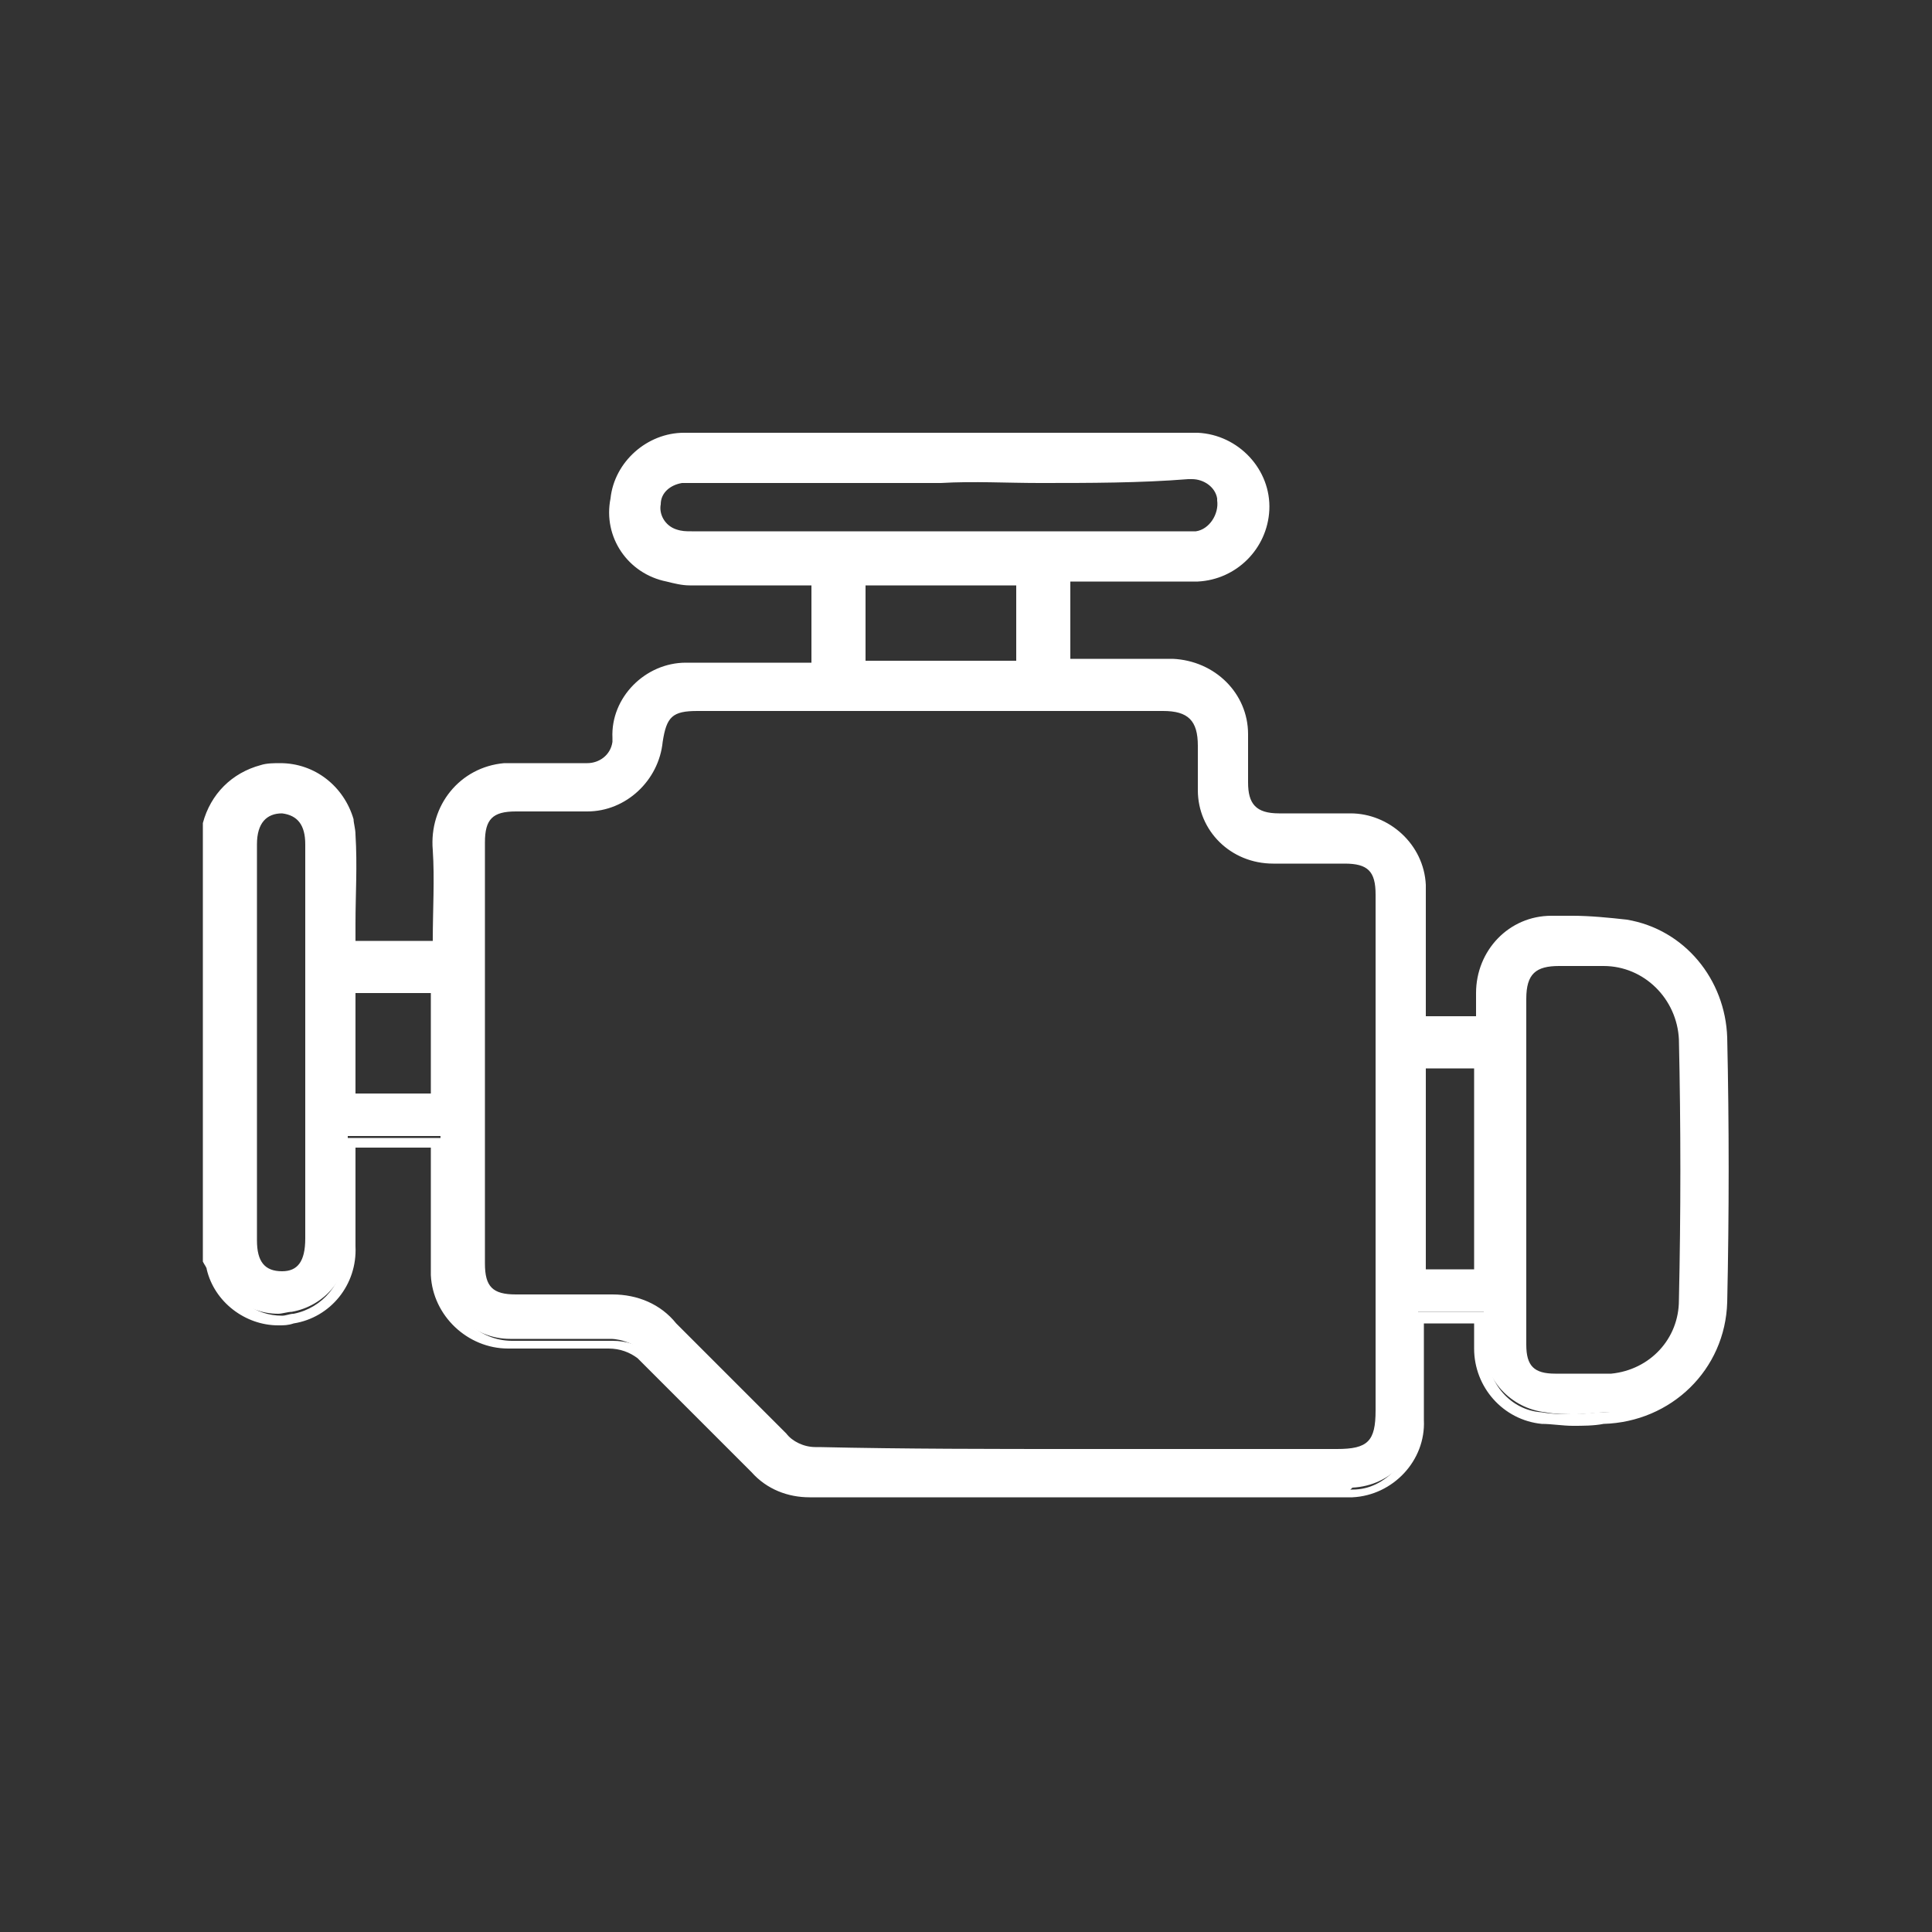
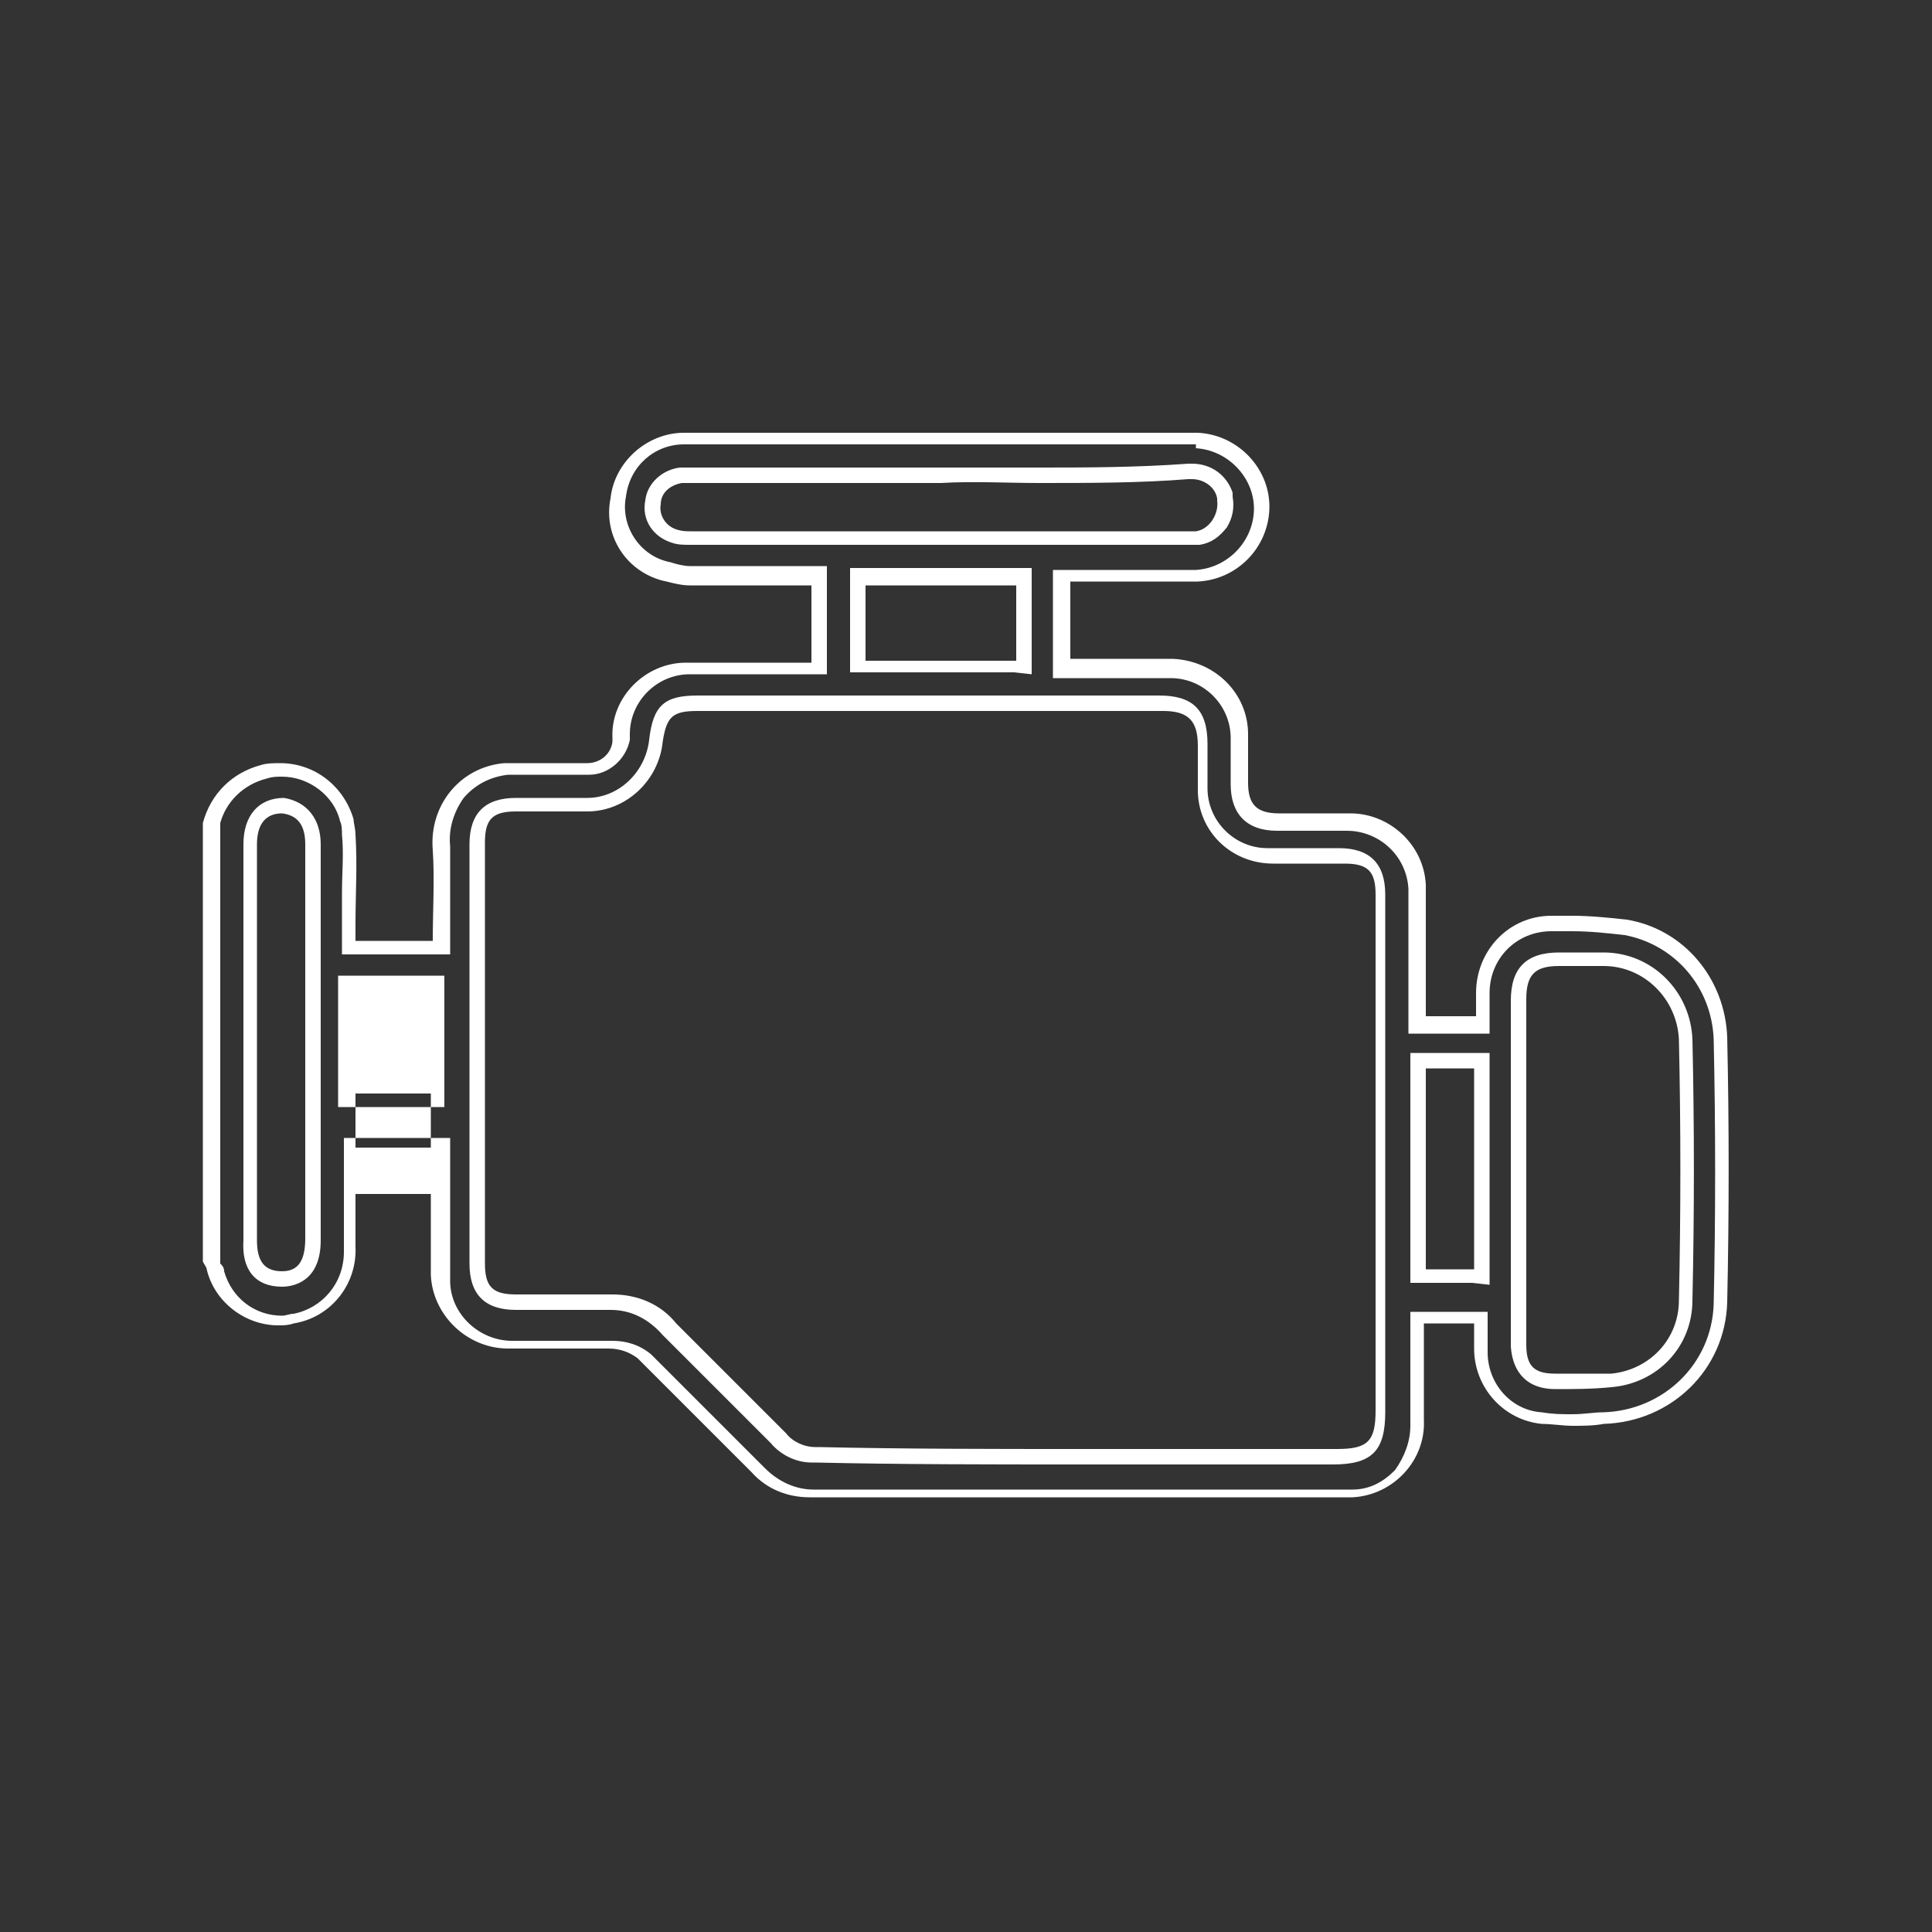
<svg xmlns="http://www.w3.org/2000/svg" version="1.1" id="Livello_1" x="0px" y="0px" viewBox="0 0 100 100" style="enable-background:new 0 0 100 100;" xml:space="preserve">
  <rect x="0" y="0" width="100" height="100" fill="#333333" stroke="none" />
  <style type="text/css">
	.st0{fill:#FFFFFF;}
	.st1{fill:#131313;}
</style>
  <g id="Icone_Tavola_disegno_1_copia_3_00000101783647394775366940000002924949910697629118_">
-     <path class="st0" d="M69.8,77.2c-0.1,0-0.2,0-0.2,0l-27.6,0c-1,0-2-0.4-2.7-1.2l-5.9-6c-0.5-0.4-1.2-0.7-1.8-0.7l-5.2,0   c-1.9,0-3.5-1.5-3.6-3.5c0-0.1,0-7,0-7H18v5.5c0.1,1.8-1.2,3.3-2.9,3.6c-0.2,0-0.5,0.1-0.7,0.1c-1.6,0-3-1.1-3.3-2.6   c0-0.1-0.1-0.2-0.1-0.3c0,0,0,0,0-0.1V42.5c0.3-1.2,1.4-2.3,2.7-2.6c0.3-0.1,0.6-0.1,0.9-0.1c1.6,0,3,1.1,3.4,2.6   c0.1,0.2,0.1,0.5,0.1,0.8c0.1,1,0,2,0,3c0,0.5,0,1,0,1.5V49h4.7v-0.4c0-0.5,0-1.1,0-1.6c0-1.1,0-2.1,0-3.1   c-0.2-2.1,1.3-3.9,3.3-4.1c0.1,0,0.3,0,0.4,0c0.1,0,0.3,0,0.4,0c0.4,0,0.7,0,1.1,0c0.3,0,0.7,0,1,0c0.3,0,0.7,0,1,0   c0,0,0.1,0,0.2,0c0.8,0,1.6-0.6,1.7-1.4c0-0.1,0-0.2,0-0.3c0-1.9,1.5-3.5,3.5-3.5c0,0,0,0,0,0c0.2,0,0.3,0,0.5,0l6.4,0v-4.7h-6.5   c-0.1,0-0.2,0-0.2,0c-0.4,0-0.7-0.1-1.1-0.2c-1.8-0.4-2.9-2.1-2.6-3.9c0.2-1.8,1.6-3.1,3.4-3.1H62c0.9,0,1.8,0.5,2.4,1.1   c0.6,0.7,1,1.6,0.9,2.5c-0.1,1.8-1.5,3.3-3.4,3.4h-7v4.7h5.7c1.9,0,3.4,1.6,3.5,3.5v2.4c0,1.3,0.7,2,2,2h3.4c0.1,0,0.2,0,0.3,0   c1.9,0,3.4,1.5,3.6,3.3c0,0.2,0,0.3,0,0.5l0,6.7h3.4v-1.6c0-1,0.4-1.8,1-2.5c0.7-0.7,1.6-1.1,2.5-1.1c0.4,0,0.8,0,1.2,0   c0.9,0,1.9,0.1,2.8,0.2c2.8,0.5,4.8,2.9,4.9,5.7c0.1,4.6,0.1,9.2,0,13.7c-0.1,3.3-2.7,5.9-6,5.9c-0.5,0-1.1,0.1-1.6,0.1   s-1.1,0-1.6-0.1c-1.8-0.2-3.2-1.7-3.2-3.5v-1.7h-3.4v5.4c0.1,2-1.4,3.6-3.4,3.7L69.8,77.2z M42.4,75.2c4.4,0.1,9,0.1,13.5,0.1h13.3   c1.8,0,2.4-0.5,2.4-2.4V46.3c0-1.4-0.6-2-2-2h-3.7c-1.9,0-3.5-1.6-3.5-3.5l0-2.3c0-1.6-0.6-2.2-2.2-2.2H36.1c-1.5,0-2,0.4-2.2,1.9   c-0.1,1.8-1.7,3.3-3.5,3.3l-0.2,0h-3.5c-1.4,0-2,0.6-2,2v21.7c0,1.4,0.6,2,2,2h4.7c0.1,0,0.2,0,0.3,0c1.2,0,2.3,0.5,3,1.4l5.7,5.7   c0.4,0.5,1.1,0.8,1.8,0.8C42.3,75.3,42.3,75.3,42.4,75.2z M80.7,49.6c-1.5,0-2.1,0.6-2.1,2.1l0,17.9c0,1.3,0.6,1.9,1.9,1.9   c1,0,1.9,0,2.9-0.1c2.2-0.2,3.8-2,3.8-4.1c0.1-4.5,0.1-9,0-13.5c-0.1-2.3-1.9-4.1-4.2-4.1H80.7z M14.6,41.7c-1.1,0-1.7,0.8-1.7,2   v20.5c0,1.7,1.1,2,1.7,2c0.5,0,1.6-0.2,1.6-2V43.7C16.2,42.6,15.6,41.8,14.6,41.7L14.6,41.7z M73.4,66.1l3.3,0V54.9h-3.3V66.1z    M18,56.9h4.6v-6H18V56.9z M44.4,34.5l8.6,0v-4.6h-8.6V34.5z M35.3,24.6c-0.8,0-1.4,0.7-1.4,1.4c-0.2,0.7,0.3,1.5,1.1,1.7   c0.3,0.1,0.6,0.1,0.9,0.1l26.2,0c1-0.2,1.6-1.1,1.5-2.1l0-0.1c-0.2-0.8-0.9-1.3-1.7-1.3c-0.1,0-0.2,0-0.2,0   c-2.7,0.2-5.4,0.2-7.7,0.2c-0.8,0-4.3,0-5.1,0L35.3,24.6L35.3,24.6z" />
-     <path class="st0" d="M61.9,23.2c1.7,0.1,3.1,1.6,3,3.3c-0.1,1.6-1.4,2.9-3,3h-6.6h-0.8v0.8v4v0.8h0.8l5.3,0c1.7,0,3.1,1.4,3.1,3.1   v2.4c0,1.5,0.8,2.4,2.4,2.4h3.4h0l0,0c0.1,0,0.1,0,0.2,0c1.7,0,3.1,1.3,3.2,3c0,0.1,0,0.3,0,0.4l0,0v0v6.3v0.8h0.8h2.6h0.8v-0.8   l0-1.3c0-1.8,1.4-3.2,3.2-3.2l0,0l0,0c0.4,0,0.7,0,1.1,0c0.9,0,1.8,0.1,2.7,0.2c2.6,0.5,4.5,2.7,4.6,5.4c0.1,4.5,0.1,9.2,0,13.7   c-0.1,3.1-2.6,5.5-5.7,5.6c-0.5,0-1,0.1-1.6,0.1s-1,0-1.6-0.1c-1.6-0.1-2.8-1.5-2.8-3.1v-1.3v-0.8h-0.8h-2.6H73v0.8l0,5.1   c0,0.8-0.3,1.6-0.8,2.3c-0.6,0.6-1.3,1-2.2,1c0,0-0.1,0-0.1,0c-0.1,0-0.1,0-0.2,0l0,0h0l-27.5,0l-0.1,0c-0.9,0-1.8-0.4-2.5-1.1   l-5.9-5.9l0,0l0,0c-0.6-0.5-1.3-0.7-2-0.7l-0.1,0l-5,0c0,0-0.1,0-0.1,0c-1.7,0-3.2-1.4-3.2-3.1c0-0.1,0-0.1,0-0.2v-6.4v-0.8h-0.8   h-3.9h-0.8v0.8l0,5.1c0,1.6-1.1,2.9-2.6,3.2c-0.2,0-0.4,0.1-0.6,0.1c-1.4,0-2.6-0.9-3-2.3c0-0.2-0.1-0.3-0.2-0.4V42.6   c0.3-1.1,1.2-2,2.4-2.3c0.3-0.1,0.5-0.1,0.8-0.1c1.4,0,2.7,1,3,2.3c0.1,0.2,0.1,0.5,0.1,0.7c0.1,1,0,2,0,3c0,0.5,0,1,0,1.5v0.9v0.8   h0.8h4h0.8v-0.8c0-0.5,0-1.1,0-1.6c0-1.1,0-2.1,0-3.2c-0.1-0.9,0.2-1.8,0.7-2.5c0.6-0.7,1.4-1.1,2.3-1.2c0.1,0,0.2,0,0.3,0   c0.1,0,0.3,0,0.4,0c0.3,0,0.7,0,1.1,0c0.4,0,0.7,0,1.1,0c0.3,0,0.7,0,1,0c0.1,0,0.2,0,0.3,0c1,0,1.9-0.8,2.1-1.8c0-0.1,0-0.2,0-0.3   c0-1.7,1.4-3.1,3.1-3.1c0.1,0,0.3,0,0.4,0l0.1,0H36h6h0.8v-0.8v-4v-0.8H42l-6.1,0c-0.1,0-0.1,0-0.2,0c-0.3,0-0.7-0.1-1-0.2l0,0l0,0   c-1.6-0.3-2.6-1.9-2.3-3.4l0,0l0,0c0.2-1.6,1.5-2.7,3-2.7H61.9 M61.5,24c-2.7,0.2-5.4,0.2-7.7,0.2c-0.9,0-1.7,0-2.6,0   c-0.9,0-1.7,0-2.6,0l-13.4,0c-0.9,0.1-1.7,0.8-1.8,1.7c-0.2,1,0.4,1.9,1.4,2.2c0.3,0.1,0.6,0.1,0.9,0.1c0.1,0,0.1,0,0.1,0H62H62   l0.1,0c0.6-0.1,1-0.4,1.4-0.9c0.3-0.5,0.4-1,0.3-1.6c0-0.1,0-0.1,0-0.2c-0.3-0.9-1.1-1.5-2.1-1.5C61.6,24,61.5,24,61.5,24    M53.4,34.9v-0.8v-3.9v-0.8h-0.8h-7.8h-0.8v0.8v3.9v0.7l0.7,0l7.8,0L53.4,34.9 M30.4,41.3c0,0-0.1,0-0.2,0h-3.5   c-1.6,0-2.4,0.8-2.4,2.4v21.7c0,1.6,0.8,2.4,2.4,2.4h4.7h0l0,0c0.1,0,0.2,0,0.2,0c1.1,0,2,0.5,2.7,1.3l0,0l0,0l5.6,5.6   c0.5,0.6,1.3,1,2.1,1c0.1,0,0.1,0,0.2,0c4.4,0.1,9,0.1,13.5,0.1h13.3c2,0,2.7-0.7,2.7-2.7V46.3c0-1.6-0.8-2.4-2.4-2.4h-3.7   c-1.7,0-3.1-1.4-3.1-3.1l0-0.1v-2.2c0-1.8-0.8-2.5-2.5-2.5H36.1c-1.7,0-2.3,0.5-2.5,2.3C33.4,40,32,41.3,30.4,41.3 M14.6,66.6   c0.5,0,2-0.2,2-2.4V53.9V43.7c0-1.3-0.7-2.2-1.9-2.4l0,0h0c-1.3,0-2.1,0.9-2.1,2.4v20.5C12.5,65.7,13.2,66.6,14.6,66.6 M80.5,71.9   c1,0,1.9,0,2.9-0.1c2.4-0.2,4.2-2.1,4.2-4.5c0.1-4.5,0.1-9,0-13.5c-0.1-2.5-2.1-4.5-4.6-4.5h-2.3c-1.7,0-2.5,0.8-2.5,2.5l0,8.9v9   C78.3,71.1,79.1,71.9,80.5,71.9 M17.6,57.3h0.8h3.9H23v-0.8v-5.2v-0.8h-0.8h-3.9h-0.8v0.8v5.2V57.3 M77.1,66.5v-0.8V55.3v-0.8h-0.8   h-2.5h-0.8v0.8v10.4v0.7l0.7,0l2.5,0L77.1,66.5 M62,22.4H35.4c-1.9,0-3.6,1.5-3.8,3.4c-0.4,2,0.9,3.9,2.9,4.3   c0.4,0.1,0.8,0.2,1.2,0.2c0.1,0,0.2,0,0.2,0H42v4h-6c-0.2,0-0.4,0-0.5,0c0,0,0,0,0,0c-2.1,0-3.9,1.8-3.8,3.9c0,0.1,0,0.2,0,0.2   c-0.1,0.7-0.7,1.1-1.3,1.1c-0.1,0-0.1,0-0.2,0c-0.7,0-1.4,0-2.1,0c-0.3,0-0.7,0-1.1,0c-0.2,0-0.3,0-0.5,0c-0.1,0-0.3,0-0.4,0   c-2.3,0.2-3.9,2.2-3.7,4.5c0.1,1.5,0,3.1,0,4.7h-4v-0.9c0-1.5,0.1-3,0-4.6c0-0.3-0.1-0.6-0.1-0.8c-0.5-1.7-2-2.9-3.8-2.9   c-0.3,0-0.7,0-1,0.1c-1.5,0.4-2.6,1.5-3,3v22.7c0.1,0.2,0.2,0.3,0.2,0.4c0.4,1.7,2,2.9,3.7,2.9c0.3,0,0.5,0,0.8-0.1   c1.9-0.3,3.3-2,3.2-4v-5.1h3.9v6.4c0,0.1,0,0.1,0,0.2c0.1,2.1,1.9,3.8,4,3.8c0.1,0,0.1,0,0.2,0h4.9c0,0,0,0,0.1,0   c0.6,0,1.1,0.2,1.5,0.5l5.9,5.9c0.8,0.9,1.9,1.3,3,1.3c0,0,0.1,0,0.1,0h27.5c0.1,0,0.2,0,0.3,0c0.1,0,0.1,0,0.2,0   c2.1-0.1,3.8-1.9,3.7-4v-5h2.6v1.3c0,2,1.5,3.7,3.5,3.9c0.5,0,1.1,0.1,1.6,0.1s1.1,0,1.6-0.1c3.5-0.1,6.3-2.8,6.4-6.3   c0.1-4.6,0.1-9.2,0-13.7c-0.1-3-2.2-5.6-5.2-6.1c-0.9-0.1-1.9-0.2-2.8-0.2c-0.4,0-0.7,0-1.1,0c0,0,0,0,0,0c0,0,0,0,0,0   c-2.2,0-3.9,1.8-3.9,4v1.2h-2.6v-6.3c0-0.2,0-0.4,0-0.5c-0.1-2.1-1.9-3.7-3.9-3.7c-0.1,0-0.2,0-0.3,0h-3.4c-1.2,0-1.6-0.5-1.6-1.6   V38c0-2.1-1.7-3.8-3.9-3.9h-5.3v-4H62c2-0.1,3.6-1.7,3.7-3.7C65.8,24.3,64.1,22.5,62,22.4L62,22.4z M53.8,25c2.6,0,5.2,0,7.7-0.2   c0.1,0,0.1,0,0.2,0c0.6,0,1.2,0.4,1.3,1c0,0,0,0.1,0,0.1c0.1,0.7-0.4,1.5-1.1,1.6H35.9c0,0-0.1,0-0.1,0c-0.3,0-0.5,0-0.8-0.1   c-0.6-0.2-0.9-0.8-0.8-1.3c0-0.6,0.5-1,1.1-1.1h13.4l0,0C50.4,24.9,52.1,25,53.8,25L53.8,25z M52.6,34.2l-7.8,0v-3.9h7.8V34.2   L52.6,34.2z M30.4,42c2,0,3.7-1.6,3.9-3.6c0.2-1.3,0.5-1.6,1.8-1.6h24.1c1.3,0,1.8,0.5,1.8,1.8v2.2c0,0,0,0.1,0,0.1   c0,2.1,1.7,3.8,3.9,3.8c0,0,0,0,0,0h3.7c1.2,0,1.6,0.4,1.6,1.6V73c0,1.6-0.4,2-2,2H55.9c-4.5,0-9.1,0-13.5-0.1c-0.1,0-0.1,0-0.2,0   c-0.6,0-1.2-0.3-1.5-0.7L35,68.5c-0.8-1-2-1.5-3.3-1.5c-0.1,0-0.2,0-0.3,0h-4.7c-1.2,0-1.6-0.4-1.6-1.6V43.6c0-1.2,0.4-1.6,1.6-1.6   h3.5C30.3,42,30.4,42,30.4,42L30.4,42z M14.6,65.8c-0.9,0-1.3-0.5-1.3-1.6V43.7c0-1.1,0.5-1.6,1.3-1.6c0.8,0.1,1.2,0.6,1.2,1.6   v10.2v10.2C15.8,65.3,15.4,65.8,14.6,65.8L14.6,65.8z M80.5,71.1c-1.1,0-1.5-0.4-1.5-1.5v-9l0-8.9c0-1.3,0.5-1.7,1.7-1.7h2.3   c2.1,0,3.8,1.7,3.9,3.8c0.1,4.5,0.1,9,0,13.5c0,2-1.5,3.6-3.5,3.8C82.4,71.1,81.5,71.1,80.5,71.1L80.5,71.1z M18.4,56.6v-5.2h3.9   v5.2H18.4L18.4,56.6z M76.3,65.7l-2.5,0V55.3h2.5V65.7L76.3,65.7z" />
+     <path class="st0" d="M61.9,23.2c1.7,0.1,3.1,1.6,3,3.3c-0.1,1.6-1.4,2.9-3,3h-6.6h-0.8v0.8v4v0.8h0.8l5.3,0c1.7,0,3.1,1.4,3.1,3.1   v2.4c0,1.5,0.8,2.4,2.4,2.4h3.4h0l0,0c0.1,0,0.1,0,0.2,0c1.7,0,3.1,1.3,3.2,3c0,0.1,0,0.3,0,0.4l0,0v0v6.3v0.8h0.8h2.6h0.8v-0.8   l0-1.3c0-1.8,1.4-3.2,3.2-3.2l0,0l0,0c0.4,0,0.7,0,1.1,0c0.9,0,1.8,0.1,2.7,0.2c2.6,0.5,4.5,2.7,4.6,5.4c0.1,4.5,0.1,9.2,0,13.7   c-0.1,3.1-2.6,5.5-5.7,5.6c-0.5,0-1,0.1-1.6,0.1s-1,0-1.6-0.1c-1.6-0.1-2.8-1.5-2.8-3.1v-1.3v-0.8h-0.8h-2.6H73v0.8l0,5.1   c0,0.8-0.3,1.6-0.8,2.3c-0.6,0.6-1.3,1-2.2,1c0,0-0.1,0-0.1,0c-0.1,0-0.1,0-0.2,0l0,0h0l-27.5,0l-0.1,0c-0.9,0-1.8-0.4-2.5-1.1   l-5.9-5.9l0,0l0,0c-0.6-0.5-1.3-0.7-2-0.7l-0.1,0l-5,0c0,0-0.1,0-0.1,0c-1.7,0-3.2-1.4-3.2-3.1c0-0.1,0-0.1,0-0.2v-6.4v-0.8h-0.8   h-3.9h-0.8v0.8l0,5.1c0,1.6-1.1,2.9-2.6,3.2c-0.2,0-0.4,0.1-0.6,0.1c-1.4,0-2.6-0.9-3-2.3c0-0.2-0.1-0.3-0.2-0.4V42.6   c0.3-1.1,1.2-2,2.4-2.3c0.3-0.1,0.5-0.1,0.8-0.1c1.4,0,2.7,1,3,2.3c0.1,0.2,0.1,0.5,0.1,0.7c0.1,1,0,2,0,3c0,0.5,0,1,0,1.5v0.9v0.8   h0.8h4h0.8v-0.8c0-0.5,0-1.1,0-1.6c0-1.1,0-2.1,0-3.2c-0.1-0.9,0.2-1.8,0.7-2.5c0.6-0.7,1.4-1.1,2.3-1.2c0.1,0,0.2,0,0.3,0   c0.1,0,0.3,0,0.4,0c0.3,0,0.7,0,1.1,0c0.4,0,0.7,0,1.1,0c0.3,0,0.7,0,1,0c0.1,0,0.2,0,0.3,0c1,0,1.9-0.8,2.1-1.8c0-0.1,0-0.2,0-0.3   c0-1.7,1.4-3.1,3.1-3.1c0.1,0,0.3,0,0.4,0l0.1,0H36h6h0.8v-0.8v-4v-0.8H42l-6.1,0c-0.1,0-0.1,0-0.2,0c-0.3,0-0.7-0.1-1-0.2l0,0l0,0   c-1.6-0.3-2.6-1.9-2.3-3.4l0,0l0,0c0.2-1.6,1.5-2.7,3-2.7H61.9 M61.5,24c-2.7,0.2-5.4,0.2-7.7,0.2c-0.9,0-1.7,0-2.6,0   c-0.9,0-1.7,0-2.6,0l-13.4,0c-0.9,0.1-1.7,0.8-1.8,1.7c-0.2,1,0.4,1.9,1.4,2.2c0.3,0.1,0.6,0.1,0.9,0.1c0.1,0,0.1,0,0.1,0H62H62   l0.1,0c0.6-0.1,1-0.4,1.4-0.9c0.3-0.5,0.4-1,0.3-1.6c0-0.1,0-0.1,0-0.2c-0.3-0.9-1.1-1.5-2.1-1.5C61.6,24,61.5,24,61.5,24    M53.4,34.9v-0.8v-3.9v-0.8h-0.8h-7.8h-0.8v0.8v3.9v0.7l0.7,0l7.8,0L53.4,34.9 M30.4,41.3c0,0-0.1,0-0.2,0h-3.5   c-1.6,0-2.4,0.8-2.4,2.4v21.7c0,1.6,0.8,2.4,2.4,2.4h4.7h0l0,0c0.1,0,0.2,0,0.2,0c1.1,0,2,0.5,2.7,1.3l0,0l0,0l5.6,5.6   c0.5,0.6,1.3,1,2.1,1c0.1,0,0.1,0,0.2,0c4.4,0.1,9,0.1,13.5,0.1h13.3c2,0,2.7-0.7,2.7-2.7V46.3c0-1.6-0.8-2.4-2.4-2.4h-3.7   c-1.7,0-3.1-1.4-3.1-3.1l0-0.1v-2.2c0-1.8-0.8-2.5-2.5-2.5H36.1c-1.7,0-2.3,0.5-2.5,2.3C33.4,40,32,41.3,30.4,41.3 M14.6,66.6   c0.5,0,2-0.2,2-2.4V53.9V43.7c0-1.3-0.7-2.2-1.9-2.4l0,0h0c-1.3,0-2.1,0.9-2.1,2.4v20.5C12.5,65.7,13.2,66.6,14.6,66.6 M80.5,71.9   c1,0,1.9,0,2.9-0.1c2.4-0.2,4.2-2.1,4.2-4.5c0.1-4.5,0.1-9,0-13.5c-0.1-2.5-2.1-4.5-4.6-4.5h-2.3c-1.7,0-2.5,0.8-2.5,2.5l0,8.9v9   C78.3,71.1,79.1,71.9,80.5,71.9 M17.6,57.3h0.8h3.9H23v-0.8v-5.2v-0.8h-0.8h-3.9h-0.8v0.8v5.2V57.3 M77.1,66.5v-0.8V55.3v-0.8h-0.8   h-2.5h-0.8v0.8v10.4v0.7l0.7,0l2.5,0L77.1,66.5 M62,22.4H35.4c-1.9,0-3.6,1.5-3.8,3.4c-0.4,2,0.9,3.9,2.9,4.3   c0.4,0.1,0.8,0.2,1.2,0.2c0.1,0,0.2,0,0.2,0H42v4h-6c-0.2,0-0.4,0-0.5,0c0,0,0,0,0,0c-2.1,0-3.9,1.8-3.8,3.9c0,0.1,0,0.2,0,0.2   c-0.1,0.7-0.7,1.1-1.3,1.1c-0.1,0-0.1,0-0.2,0c-0.7,0-1.4,0-2.1,0c-0.3,0-0.7,0-1.1,0c-0.2,0-0.3,0-0.5,0c-0.1,0-0.3,0-0.4,0   c-2.3,0.2-3.9,2.2-3.7,4.5c0.1,1.5,0,3.1,0,4.7h-4v-0.9c0-1.5,0.1-3,0-4.6c0-0.3-0.1-0.6-0.1-0.8c-0.5-1.7-2-2.9-3.8-2.9   c-0.3,0-0.7,0-1,0.1c-1.5,0.4-2.6,1.5-3,3v22.7c0.1,0.2,0.2,0.3,0.2,0.4c0.4,1.7,2,2.9,3.7,2.9c0.3,0,0.5,0,0.8-0.1   c1.9-0.3,3.3-2,3.2-4v-5.1h3.9v6.4c0,0.1,0,0.1,0,0.2c0.1,2.1,1.9,3.8,4,3.8c0.1,0,0.1,0,0.2,0h4.9c0,0,0,0,0.1,0   c0.6,0,1.1,0.2,1.5,0.5l5.9,5.9c0.8,0.9,1.9,1.3,3,1.3c0,0,0.1,0,0.1,0h27.5c0.1,0,0.2,0,0.3,0c0.1,0,0.1,0,0.2,0   c2.1-0.1,3.8-1.9,3.7-4v-5h2.6v1.3c0,2,1.5,3.7,3.5,3.9c0.5,0,1.1,0.1,1.6,0.1s1.1,0,1.6-0.1c3.5-0.1,6.3-2.8,6.4-6.3   c0.1-4.6,0.1-9.2,0-13.7c-0.1-3-2.2-5.6-5.2-6.1c-0.9-0.1-1.9-0.2-2.8-0.2c-0.4,0-0.7,0-1.1,0c0,0,0,0,0,0c0,0,0,0,0,0   c-2.2,0-3.9,1.8-3.9,4v1.2h-2.6v-6.3c0-0.2,0-0.4,0-0.5c-0.1-2.1-1.9-3.7-3.9-3.7c-0.1,0-0.2,0-0.3,0h-3.4c-1.2,0-1.6-0.5-1.6-1.6   V38c0-2.1-1.7-3.8-3.9-3.9h-5.3v-4H62c2-0.1,3.6-1.7,3.7-3.7C65.8,24.3,64.1,22.5,62,22.4L62,22.4z M53.8,25c2.6,0,5.2,0,7.7-0.2   c0.1,0,0.1,0,0.2,0c0.6,0,1.2,0.4,1.3,1c0,0,0,0.1,0,0.1c0.1,0.7-0.4,1.5-1.1,1.6H35.9c0,0-0.1,0-0.1,0c-0.3,0-0.5,0-0.8-0.1   c-0.6-0.2-0.9-0.8-0.8-1.3c0-0.6,0.5-1,1.1-1.1h13.4l0,0C50.4,24.9,52.1,25,53.8,25L53.8,25z M52.6,34.2l-7.8,0v-3.9h7.8V34.2   L52.6,34.2z M30.4,42c2,0,3.7-1.6,3.9-3.6c0.2-1.3,0.5-1.6,1.8-1.6h24.1c1.3,0,1.8,0.5,1.8,1.8v2.2c0,0,0,0.1,0,0.1   c0,2.1,1.7,3.8,3.9,3.8c0,0,0,0,0,0h3.7c1.2,0,1.6,0.4,1.6,1.6V73c0,1.6-0.4,2-2,2H55.9c-4.5,0-9.1,0-13.5-0.1c-0.1,0-0.1,0-0.2,0   c-0.6,0-1.2-0.3-1.5-0.7L35,68.5c-0.8-1-2-1.5-3.3-1.5c-0.1,0-0.2,0-0.3,0h-4.7c-1.2,0-1.6-0.4-1.6-1.6V43.6c0-1.2,0.4-1.6,1.6-1.6   h3.5C30.3,42,30.4,42,30.4,42L30.4,42z M14.6,65.8c-0.9,0-1.3-0.5-1.3-1.6V43.7c0-1.1,0.5-1.6,1.3-1.6c0.8,0.1,1.2,0.6,1.2,1.6   v10.2v10.2C15.8,65.3,15.4,65.8,14.6,65.8L14.6,65.8z M80.5,71.1c-1.1,0-1.5-0.4-1.5-1.5v-9l0-8.9c0-1.3,0.5-1.7,1.7-1.7h2.3   c2.1,0,3.8,1.7,3.9,3.8c0.1,4.5,0.1,9,0,13.5c0,2-1.5,3.6-3.5,3.8C82.4,71.1,81.5,71.1,80.5,71.1L80.5,71.1z M18.4,56.6h3.9   v5.2H18.4L18.4,56.6z M76.3,65.7l-2.5,0V55.3h2.5V65.7L76.3,65.7z" />
  </g>
</svg>